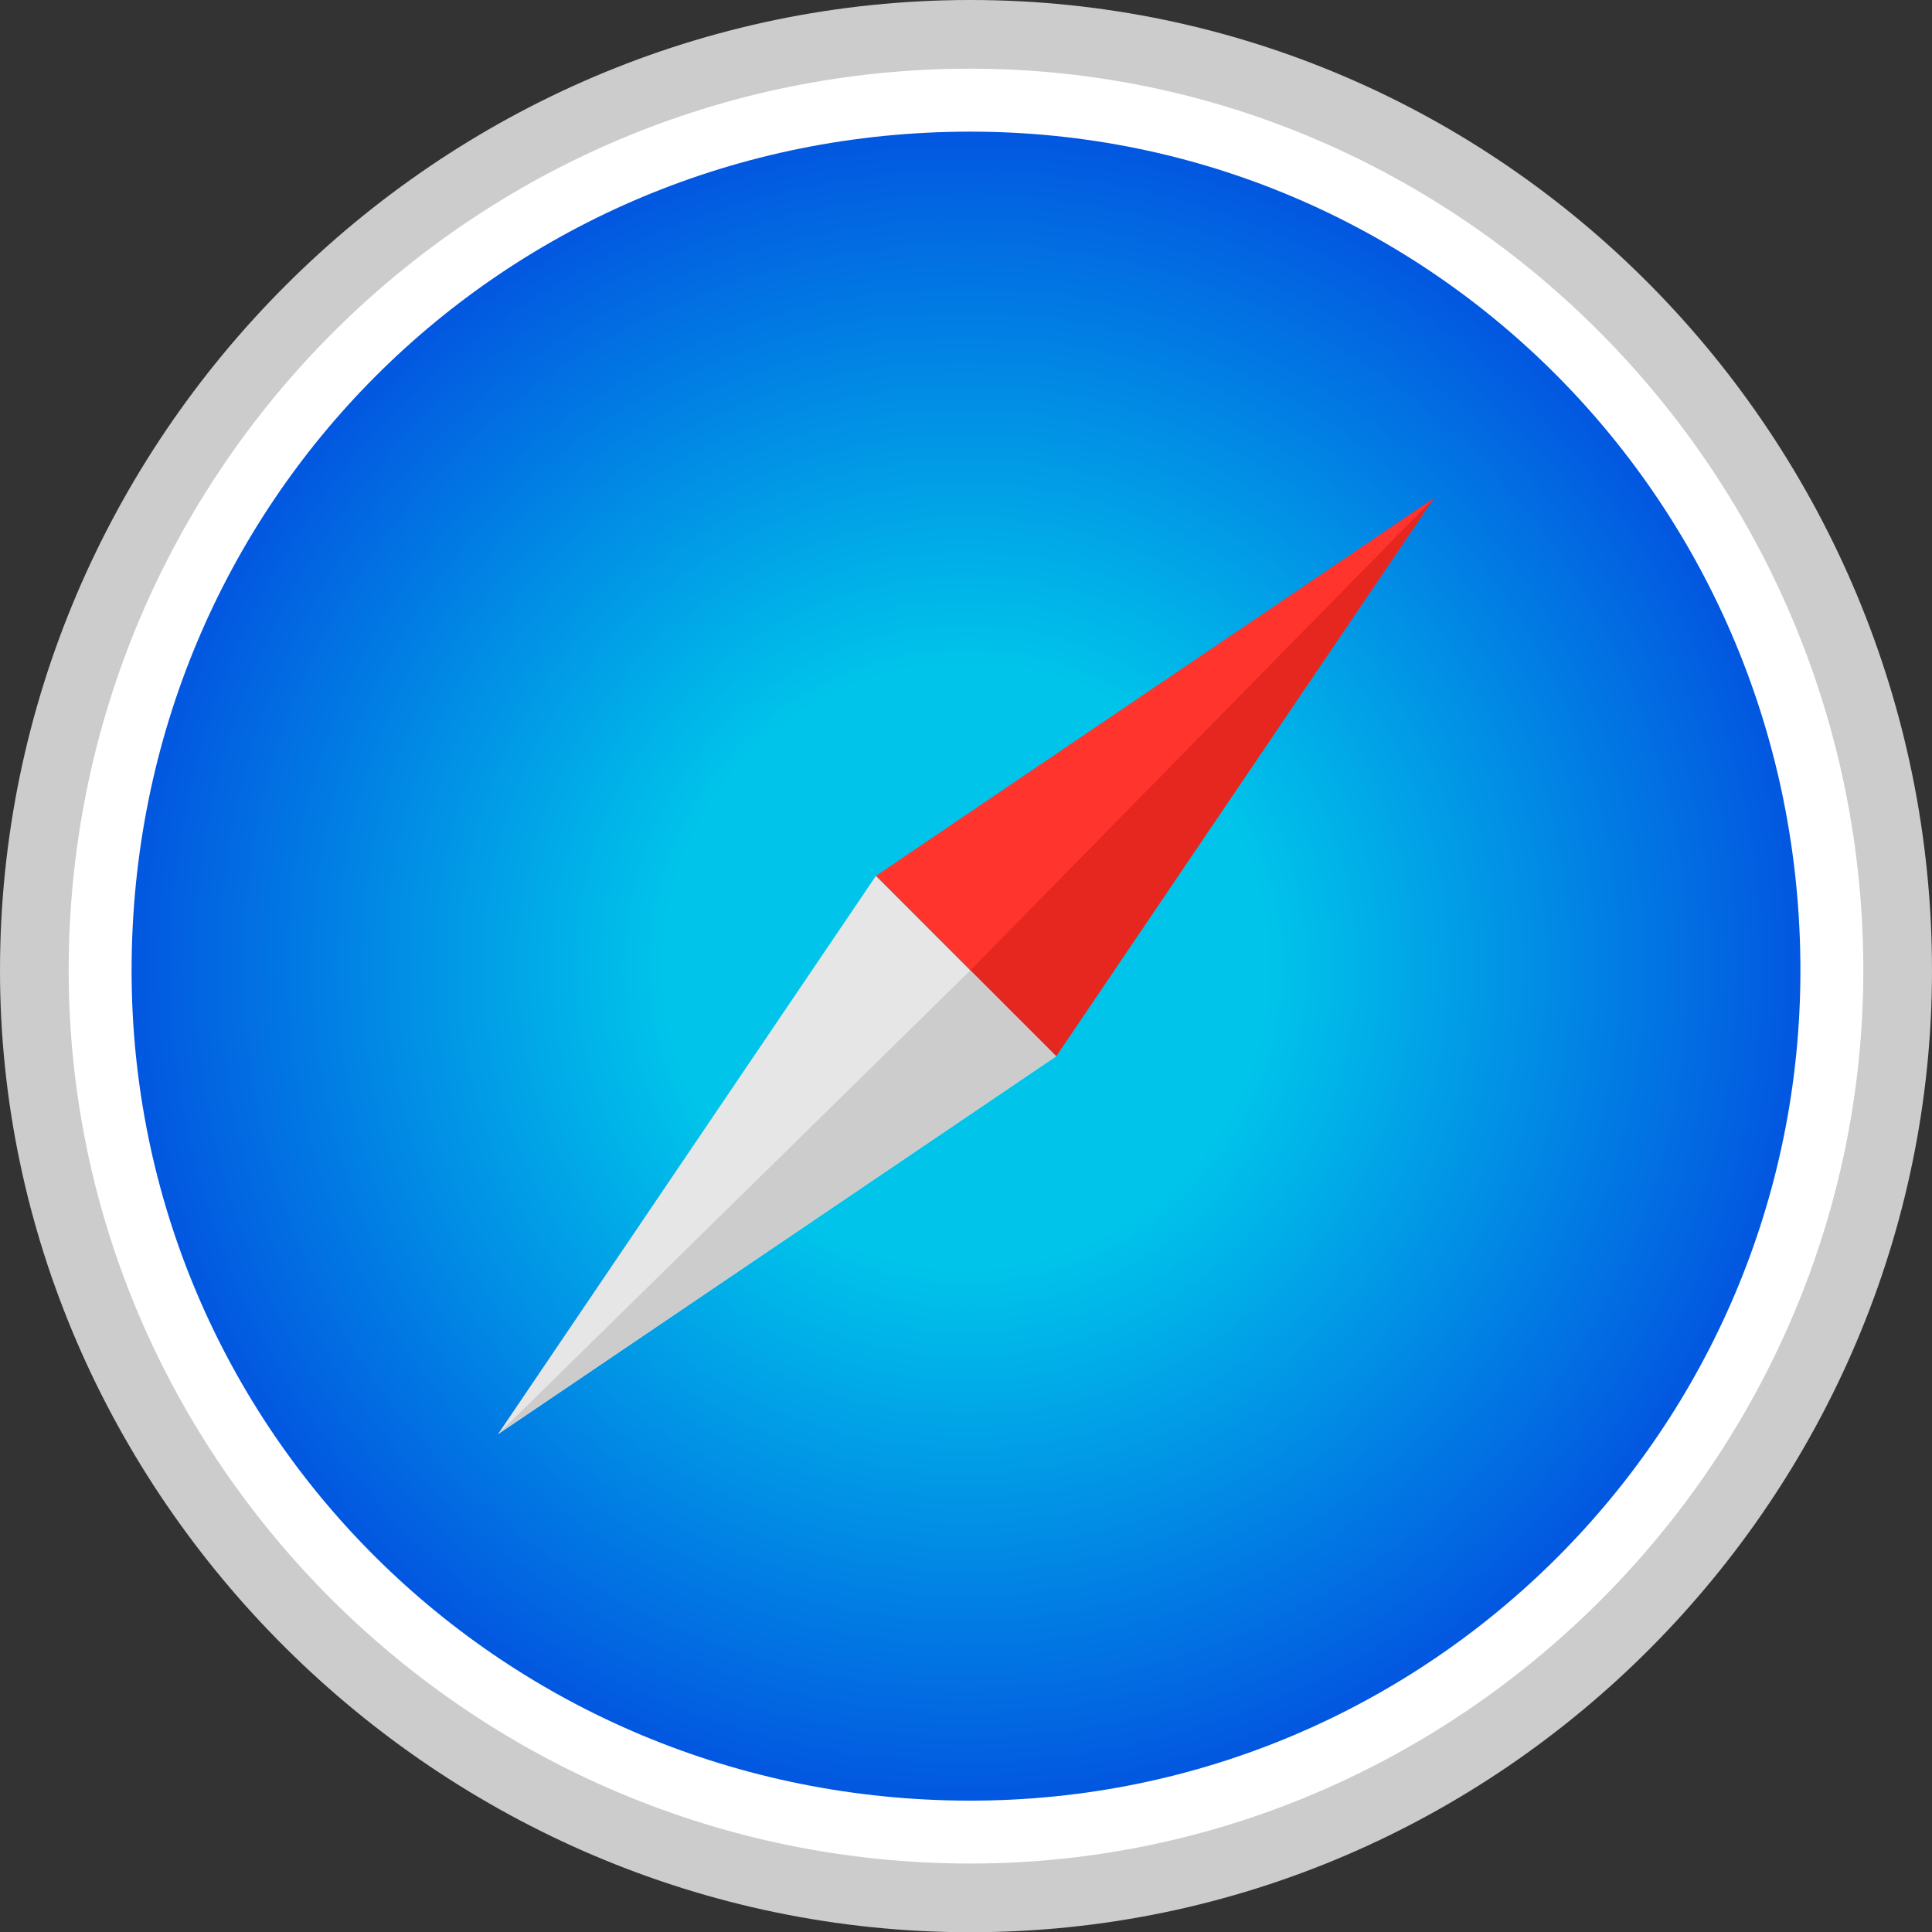
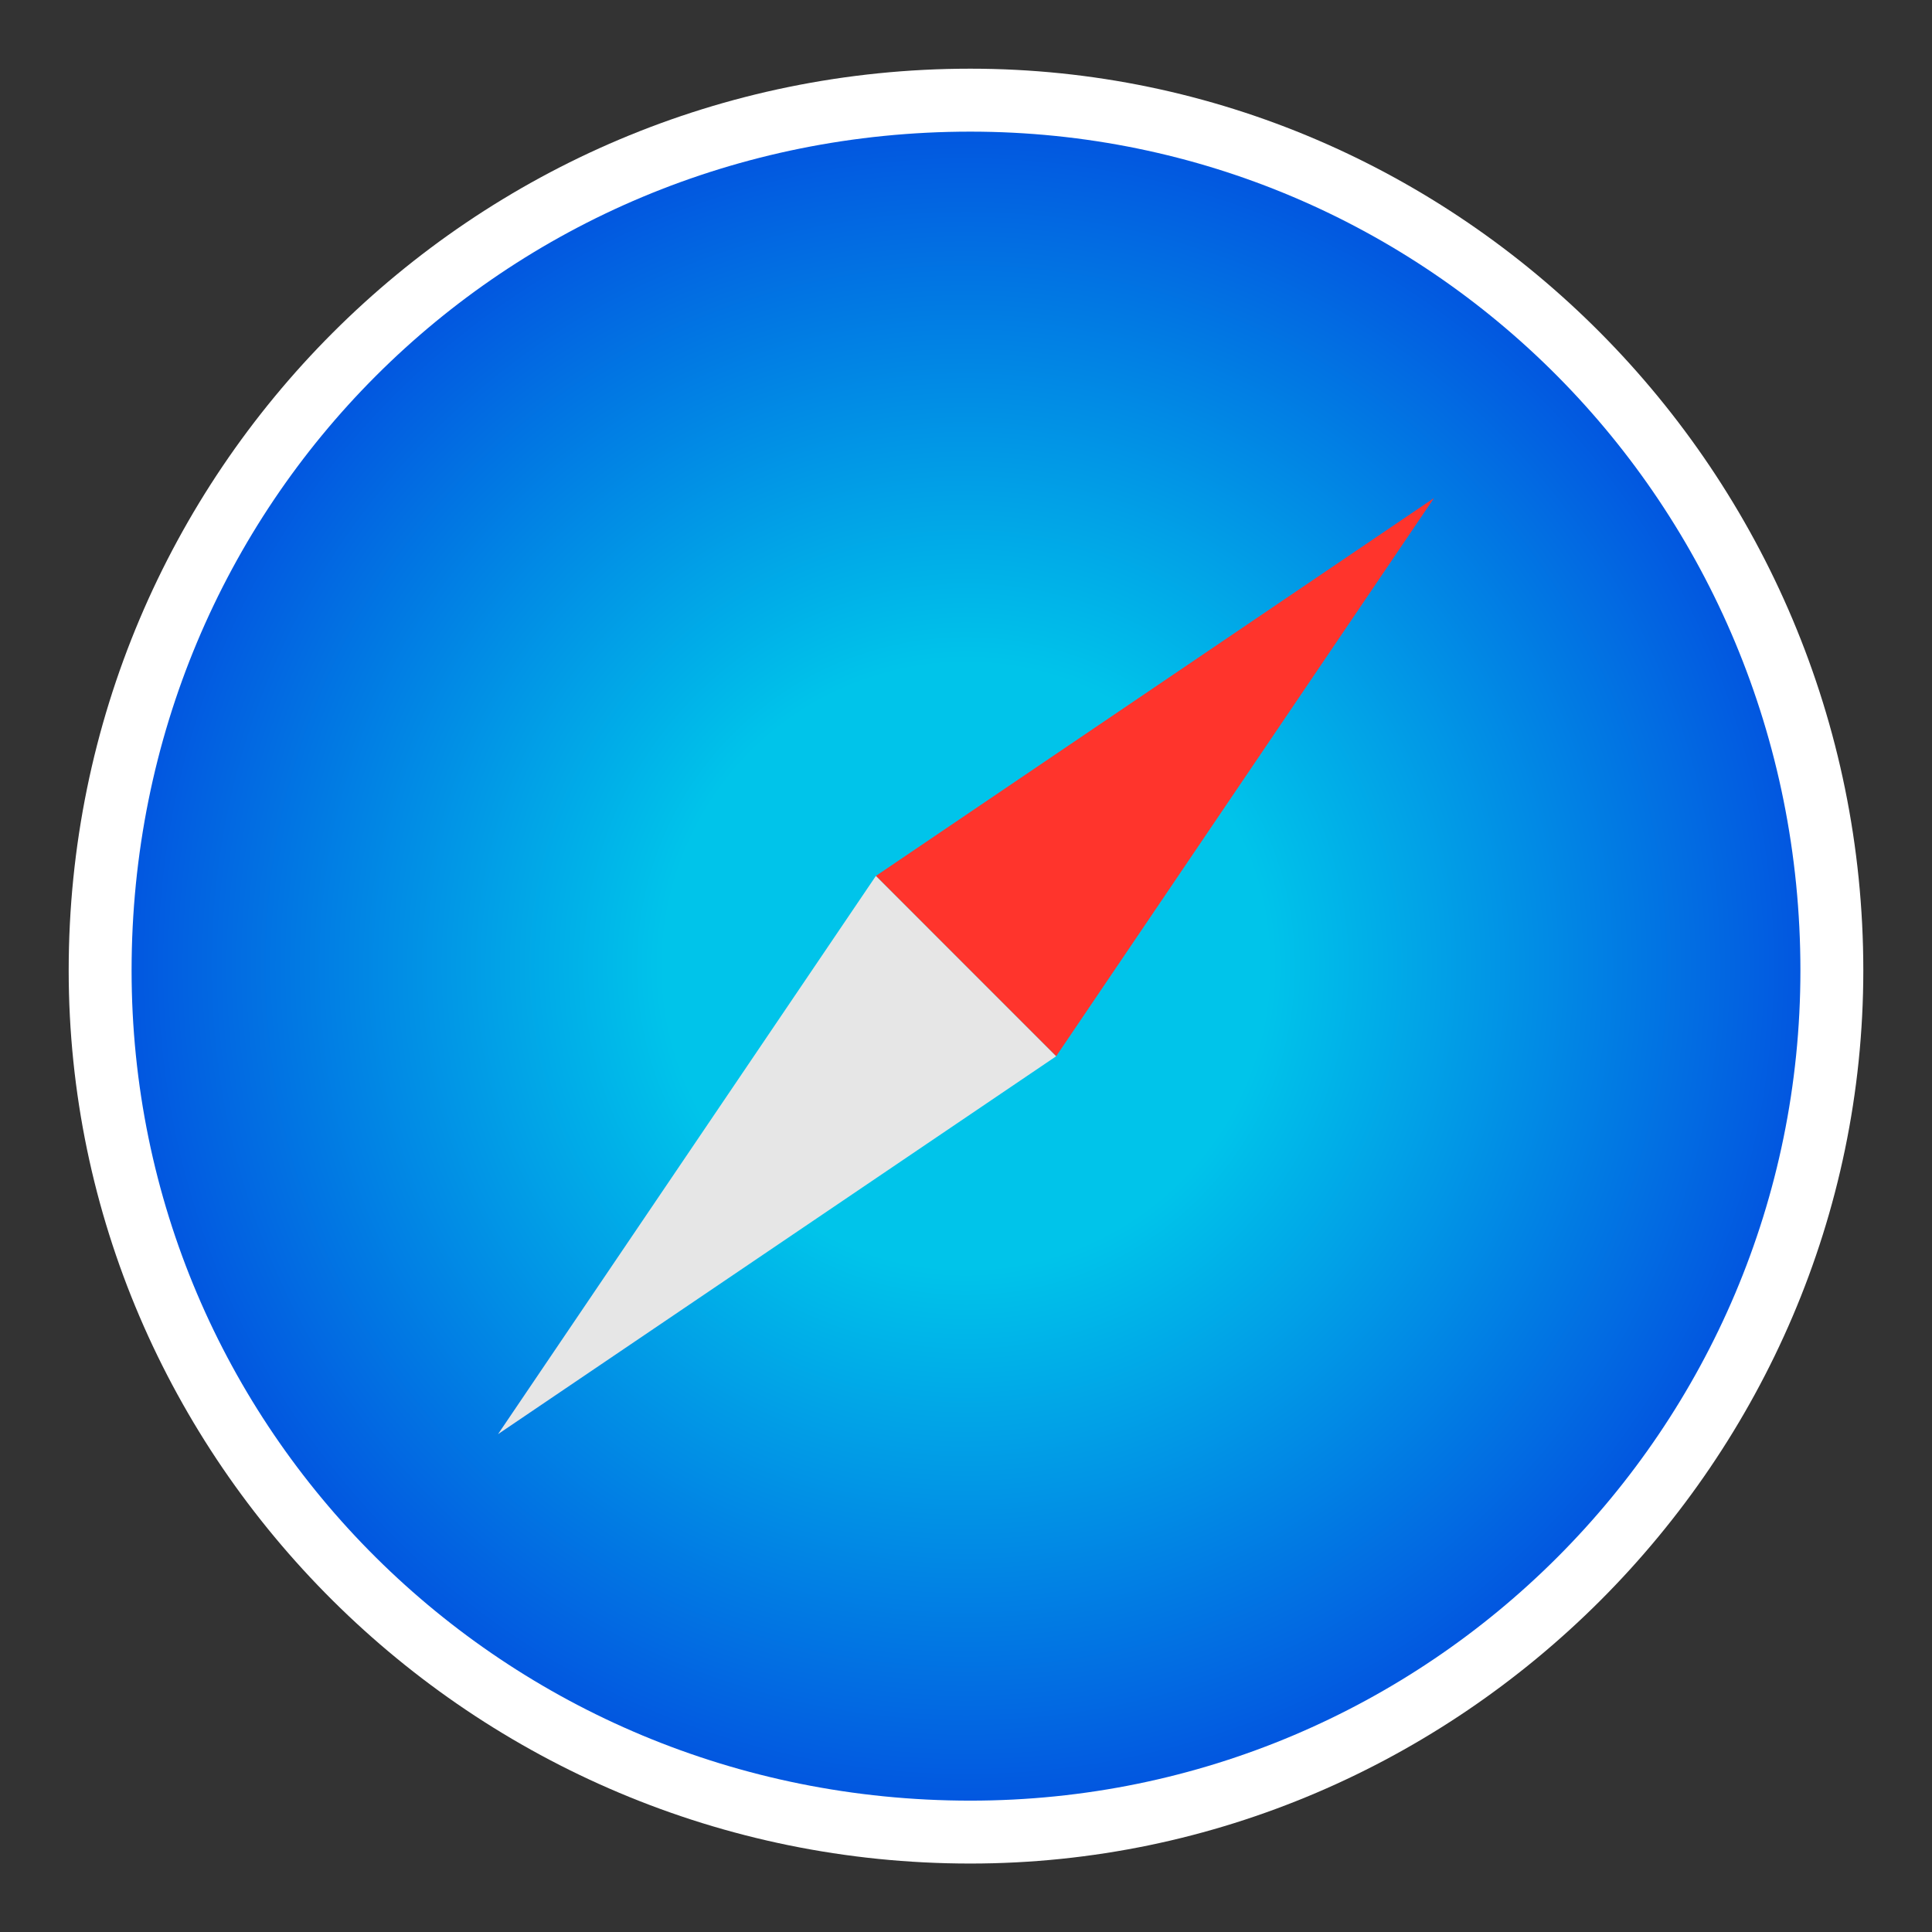
<svg xmlns="http://www.w3.org/2000/svg" version="1.1" id="Слой_1" x="0px" y="0px" viewBox="0 0 41.741 41.746" enable-background="new 0 0 41.741 41.746" xml:space="preserve">
  <rect x="0" y="0" width="41.741" height="41.746" fill="#333333" stroke="none" />
-   <path fill-rule="evenodd" clip-rule="evenodd" fill="#CCCCCC" d="M20.963,41.746c11.502,0,20.778-9.462,20.778-20.78  C41.741,9.462,32.465,0,20.963,0S0,9.462,0,20.966C0,32.284,9.461,41.746,20.963,41.746L20.963,41.746z" />
  <path fill-rule="evenodd" clip-rule="evenodd" fill="#FFFFFF" d="M20.963,40.262c10.574,0,19.294-8.72,19.294-19.296  c0-10.761-8.719-19.482-19.294-19.482c-10.76,0-19.479,8.72-19.479,19.482C1.484,31.542,10.203,40.262,20.963,40.262L20.963,40.262z  " />
  <radialGradient id="SVGID_1_" cx="20.87" cy="20.873" r="18.028" gradientUnits="userSpaceOnUse">
    <stop offset="0.032" style="stop-color:#00C4EA" />
    <stop offset="0.362" style="stop-color:#00C4EA" />
    <stop offset="1" style="stop-color:#0257E0" />
  </radialGradient>
  <path fill-rule="evenodd" clip-rule="evenodd" fill="url(#SVGID_1_)" d="M20.964,38.903c9.901,0,17.934-8.034,17.934-17.936  c0-10.089-8.033-18.123-17.934-18.123c-10.088,0-18.121,8.034-18.121,18.123C2.843,30.869,10.876,38.903,20.964,38.903  L20.964,38.903z" />
  <polygon fill-rule="evenodd" clip-rule="evenodd" fill="#FF342C" points="30.981,10.761 22.818,22.821 18.923,18.925 " />
-   <polygon fill-rule="evenodd" clip-rule="evenodd" fill="#E62720" points="30.981,10.761 22.818,22.821 20.963,20.966 " />
  <polygon fill-rule="evenodd" clip-rule="evenodd" fill="#E6E6E6" points="18.923,18.925 22.818,22.821 10.76,30.985 " />
-   <polygon fill-rule="evenodd" clip-rule="evenodd" fill="#CCCCCC" points="20.963,20.966 22.818,22.821 10.76,30.985 " />
</svg>